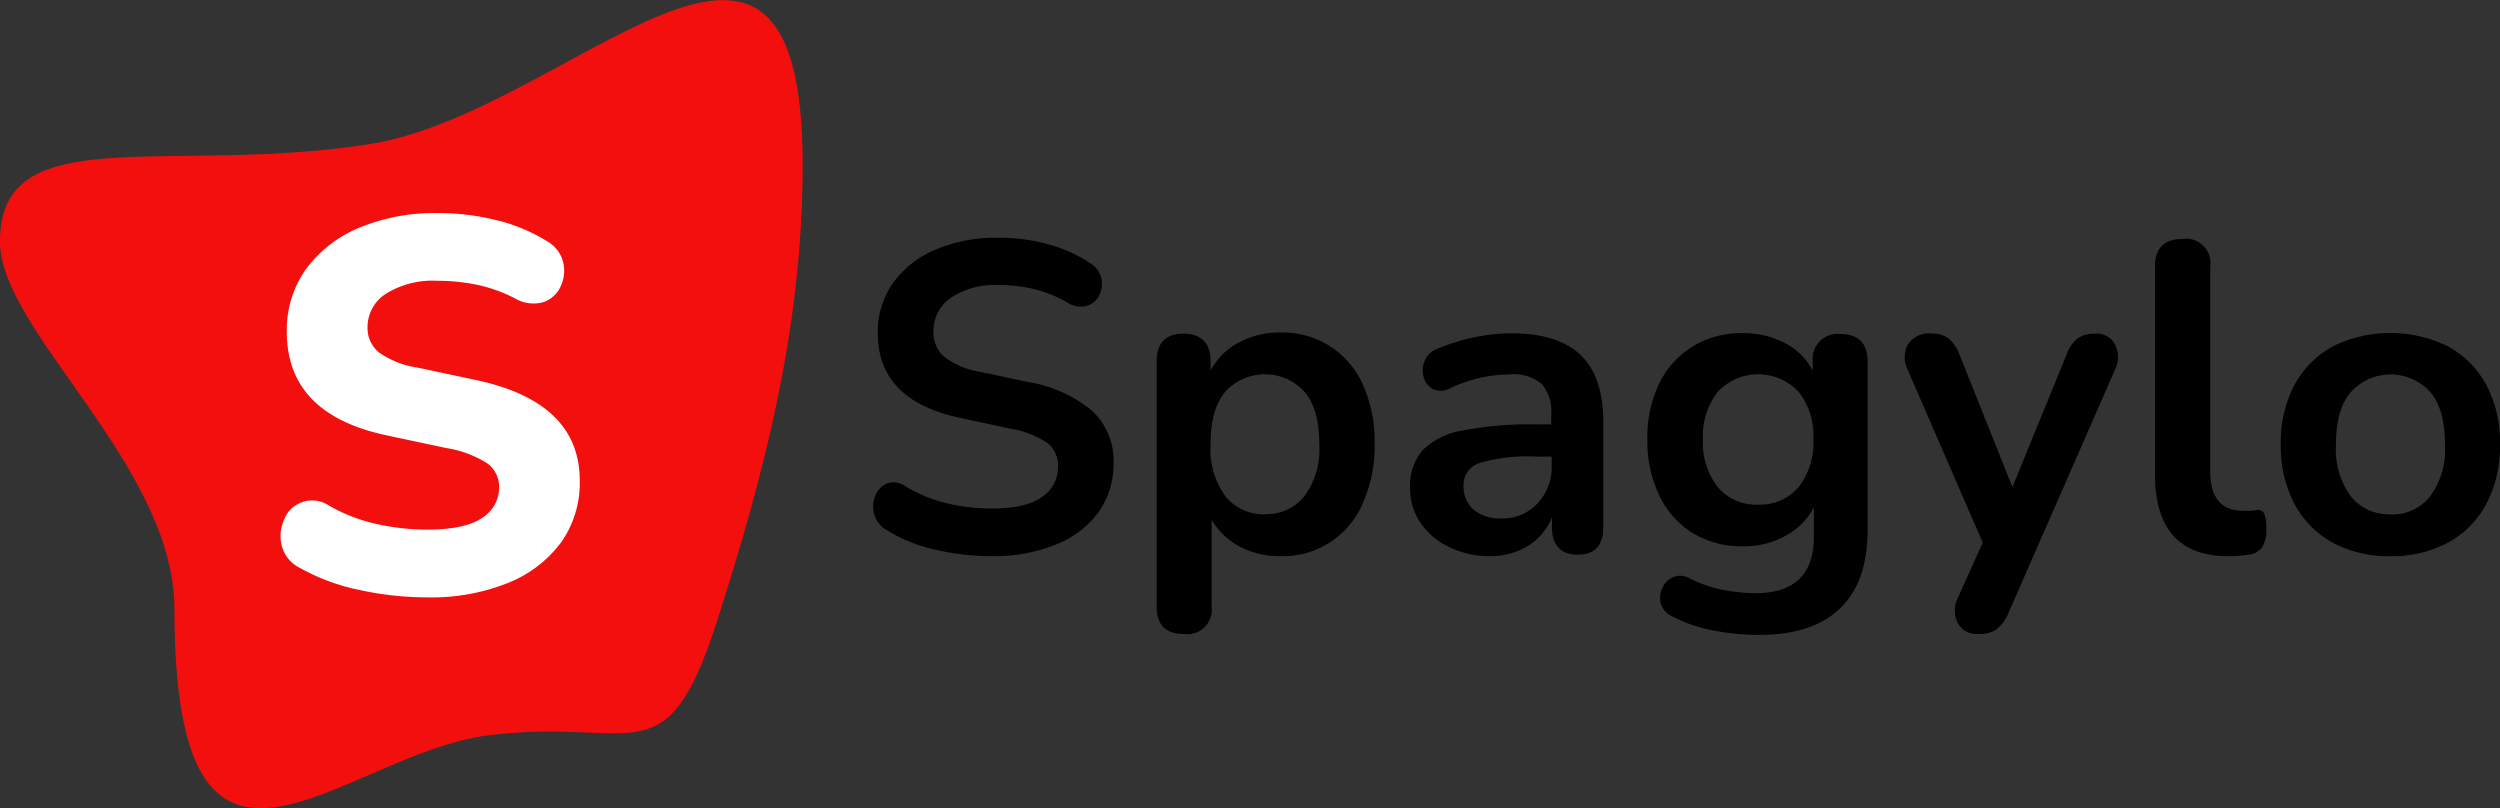
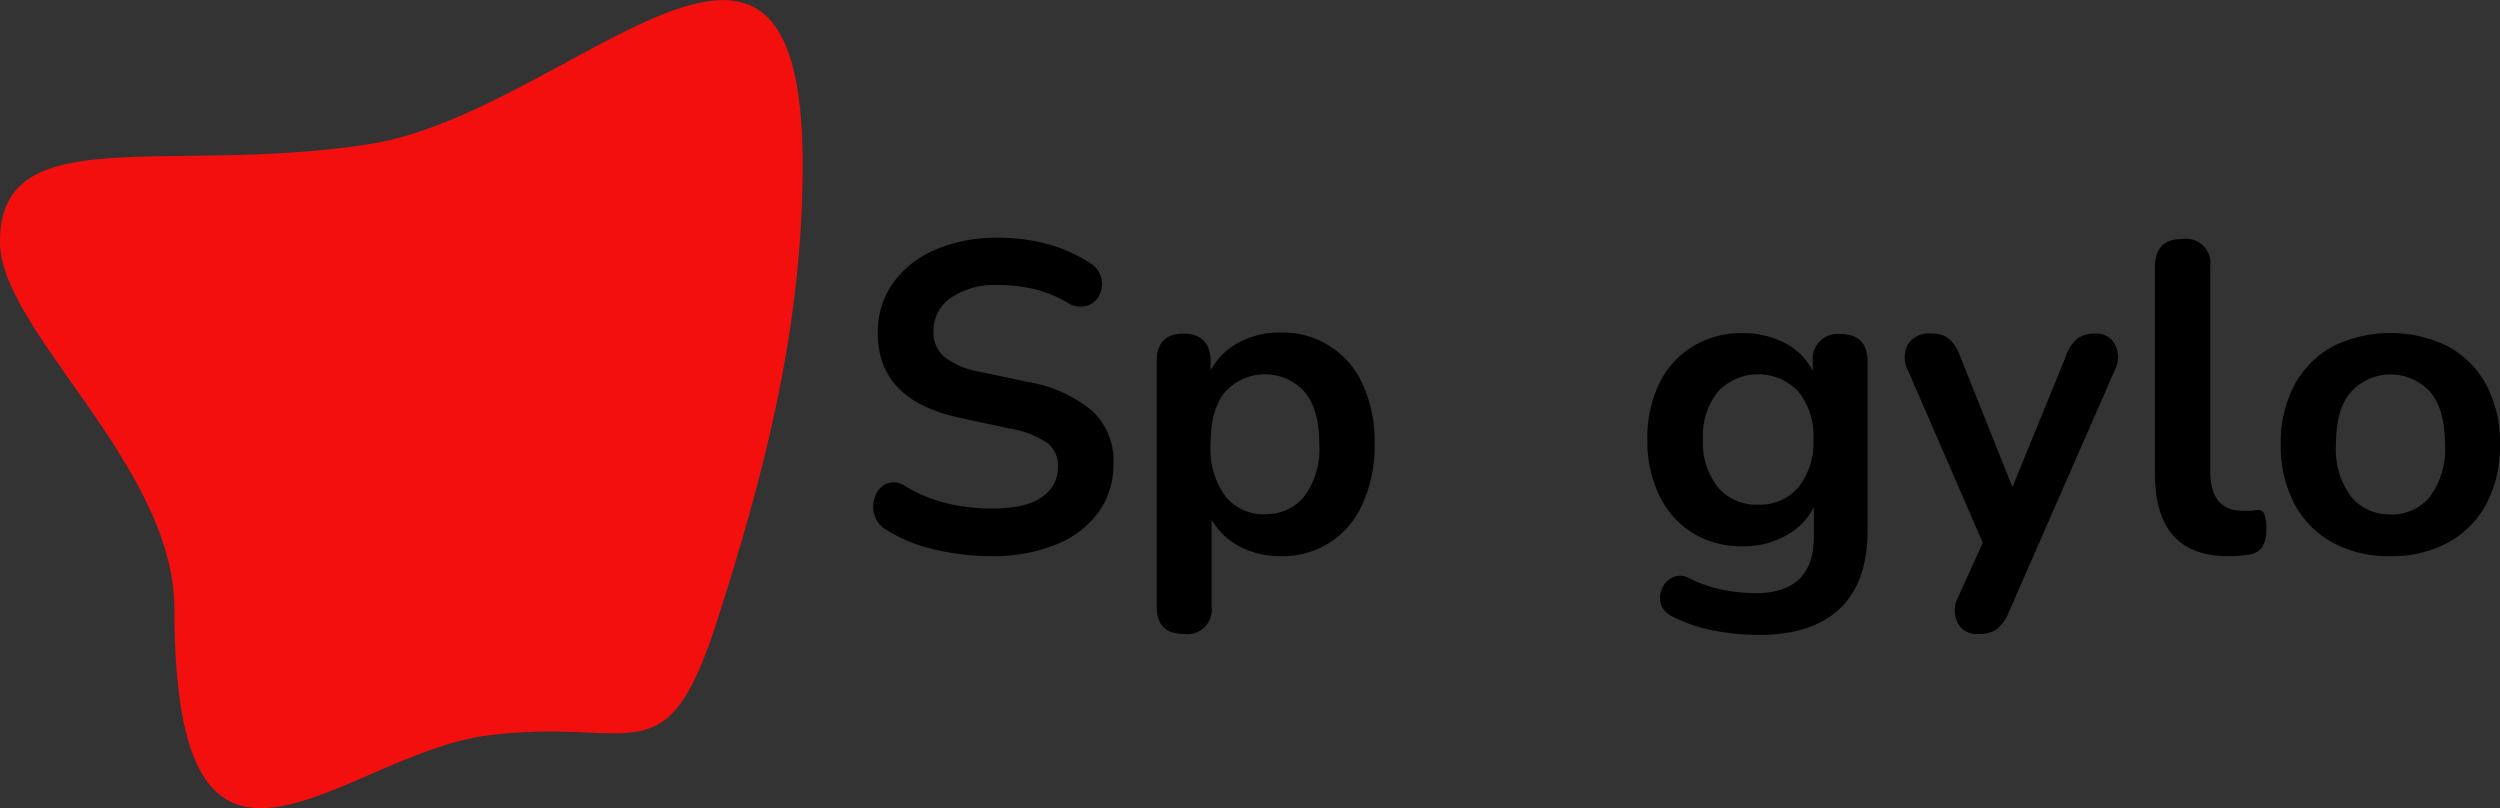
<svg xmlns="http://www.w3.org/2000/svg" id="Layer_1" data-name="Layer 1" viewBox="0 0 271.19 87.66">
  <rect x="0" y="0" width="271.19" height="87.66" fill="#333333" stroke="none" />
  <defs>
    <style>.cls-1{fill:#f40f0f;}.cls-2{isolation:isolate;}.cls-3{fill:#fff;}</style>
  </defs>
  <title>spagylo-290-95</title>
  <g id="spagylo-logo-icon">
    <path id="Path_49" data-name="Path 49" class="cls-1" d="M47.32,19.33C25.46,22.7,7.33,16.46,7.4,29.92c0,9.64,18.92,24.26,18.92,39.79,0,37,18.1,15.76,34,13.73s19.27,5,24.84-12.34c5.12-15.94,9.31-31.87,9.31-49.58C94.46-15.46,69.17,16,47.32,19.33Z" transform="translate(-7.4 -3.67)" />
    <g id="S" class="cls-2">
      <g class="cls-2">
-         <path class="cls-3" d="M53.75,68.47a34.68,34.68,0,0,1-7.35-.8A22.22,22.22,0,0,1,40,65.31,3.72,3.72,0,0,1,38,63a4.29,4.29,0,0,1,.17-2.85,3.27,3.27,0,0,1,4.88-1.66,18.19,18.19,0,0,0,5.11,2,25.51,25.51,0,0,0,5.57.63q4.14,0,6-1.29a3.87,3.87,0,0,0,1.81-3.25,3.14,3.14,0,0,0-1.27-2.64,11.65,11.65,0,0,0-4.42-1.66l-6.49-1.38q-10.86-2.3-10.85-11.26a11.41,11.41,0,0,1,2.06-6.75,13.6,13.6,0,0,1,5.78-4.51,21.43,21.43,0,0,1,8.58-1.6,26.29,26.29,0,0,1,6.32.77,18.71,18.71,0,0,1,5.46,2.27A3.63,3.63,0,0,1,68.46,32a4,4,0,0,1-.2,2.64,3.22,3.22,0,0,1-1.84,1.78,3.94,3.94,0,0,1-3.19-.4,16.32,16.32,0,0,0-4-1.44,21,21,0,0,0-4.37-.45,9.6,9.6,0,0,0-5.59,1.4,4.29,4.29,0,0,0-2,3.65,3.4,3.4,0,0,0,1.21,2.7,9.68,9.68,0,0,0,4.19,1.66l6.49,1.38Q70.3,47.34,70.29,55.83a11.16,11.16,0,0,1-2,6.64,13.29,13.29,0,0,1-5.75,4.42A22.29,22.29,0,0,1,53.75,68.47Z" transform="translate(-7.4 -3.67)" />
-       </g>
+         </g>
    </g>
  </g>
  <g class="cls-2">
    <path d="M115,64a26.62,26.62,0,0,1-6.2-.72,16.54,16.54,0,0,1-5.26-2.14,2.84,2.84,0,0,1-1.33-1.76,3.08,3.08,0,0,1,.17-2,2.27,2.27,0,0,1,1.28-1.28,2.19,2.19,0,0,1,2,.35,16.09,16.09,0,0,0,4.43,1.81,20.47,20.47,0,0,0,4.89.57q3.76,0,5.47-1.26a3.87,3.87,0,0,0,1.72-3.26A3.13,3.13,0,0,0,121,51.71a10.31,10.31,0,0,0-4.16-1.57L111.56,49q-8.94-1.89-8.94-9.18a9.13,9.13,0,0,1,1.66-5.46,10.81,10.81,0,0,1,4.62-3.62,16.8,16.8,0,0,1,6.8-1.28,20,20,0,0,1,5.42.71,15.76,15.76,0,0,1,4.61,2.09,2.61,2.61,0,0,1,1.15,1.64,2.79,2.79,0,0,1-.24,1.81,2.24,2.24,0,0,1-1.36,1.14,2.64,2.64,0,0,1-2.16-.4,13.61,13.61,0,0,0-3.57-1.43,17.13,17.13,0,0,0-3.9-.43A8.46,8.46,0,0,0,110.51,36a4.32,4.32,0,0,0-1.85,3.62,3.48,3.48,0,0,0,1.14,2.73A8.54,8.54,0,0,0,113.7,44l5.18,1.1a14.61,14.61,0,0,1,7,3.14,7.39,7.39,0,0,1,2.31,5.7,8.88,8.88,0,0,1-1.62,5.28A10.43,10.43,0,0,1,122,62.72,17.89,17.89,0,0,1,115,64Z" transform="translate(-7.4 -3.67)" />
    <path d="M135.82,72.44c-2,0-2.95-1-2.95-3V42.86c0-2,1-3,2.9-3s2.95,1,2.95,3v1a7.31,7.31,0,0,1,3-3,9.16,9.16,0,0,1,4.57-1.12,9.47,9.47,0,0,1,8.94,5.64,14.77,14.77,0,0,1,1.28,6.44,15,15,0,0,1-1.28,6.44A9.4,9.4,0,0,1,146.28,64a9.24,9.24,0,0,1-4.45-1.07,7.63,7.63,0,0,1-3-2.88v9.42A2.65,2.65,0,0,1,135.82,72.44Zm8.8-13a5.27,5.27,0,0,0,4.27-1.93,8.61,8.61,0,0,0,1.62-5.68q0-3.81-1.62-5.68a5.81,5.81,0,0,0-8.56,0q-1.61,1.88-1.61,5.68a8.67,8.67,0,0,0,1.61,5.68A5.31,5.31,0,0,0,144.62,59.46Z" transform="translate(-7.4 -3.67)" />
-     <path d="M169.06,64a10,10,0,0,1-4.49-1,7.81,7.81,0,0,1-3.1-2.64,6.61,6.61,0,0,1-1.11-3.75,5.89,5.89,0,0,1,1.33-4.07A7.92,7.92,0,0,1,166,50.38a38,38,0,0,1,8-.67h1.67v-1a4.68,4.68,0,0,0-1.05-3.42,4.86,4.86,0,0,0-3.52-1,14.66,14.66,0,0,0-3,.33,16.19,16.19,0,0,0-3.35,1.14,2.11,2.11,0,0,1-1.91.12,2.07,2.07,0,0,1-1-1.28,2.67,2.67,0,0,1,.1-1.78,2.39,2.39,0,0,1,1.45-1.34,21.34,21.34,0,0,1,4.21-1.28,20.26,20.26,0,0,1,3.68-.38q5.1,0,7.57,2.35c1.64,1.57,2.47,4,2.47,7.3V60.84c0,2-.92,3-2.76,3s-2.81-1-2.81-3V59.79a6.48,6.48,0,0,1-2.56,3.07A7.71,7.71,0,0,1,169.06,64Zm1.24-4.09a5.13,5.13,0,0,0,3.87-1.62,5.69,5.69,0,0,0,1.55-4.09v-1H174.1a19,19,0,0,0-6.21.69,2.51,2.51,0,0,0-1.73,2.5,3.32,3.32,0,0,0,1.09,2.57A4.39,4.39,0,0,0,170.3,59.89Z" transform="translate(-7.4 -3.67)" />
-     <path d="M198.26,72.54a25.31,25.31,0,0,1-5-.48,16.5,16.5,0,0,1-4.35-1.47,2.35,2.35,0,0,1-1.36-1.45,2.52,2.52,0,0,1,.17-1.69,2.3,2.3,0,0,1,1.17-1.17,1.94,1.94,0,0,1,1.69.08,14.25,14.25,0,0,0,4,1.35,19.75,19.75,0,0,0,3.21.31q6.38,0,6.37-6.14V58.7a7.32,7.32,0,0,1-3.07,3.09,9.36,9.36,0,0,1-4.59,1.14A10.13,10.13,0,0,1,191,61.48a9.67,9.67,0,0,1-3.61-4.07,13.57,13.57,0,0,1-1.29-6.08,13.47,13.47,0,0,1,1.29-6.07,9.71,9.71,0,0,1,3.61-4,10.13,10.13,0,0,1,5.47-1.45,9.52,9.52,0,0,1,4.57,1.09,6.82,6.82,0,0,1,3,3v-1a2.71,2.71,0,0,1,2.95-3c2,0,3,1,3,3V61.17q0,5.65-3,8.51T198.26,72.54Zm-.14-14.13a5.45,5.45,0,0,0,4.38-1.9,7.79,7.79,0,0,0,1.61-5.18,7.68,7.68,0,0,0-1.61-5.16,6,6,0,0,0-8.76,0,7.68,7.68,0,0,0-1.61,5.16,7.79,7.79,0,0,0,1.61,5.18A5.45,5.45,0,0,0,198.12,58.41Z" transform="translate(-7.4 -3.67)" />
+     <path d="M198.26,72.54a25.31,25.31,0,0,1-5-.48,16.5,16.5,0,0,1-4.35-1.47,2.35,2.35,0,0,1-1.36-1.45,2.52,2.52,0,0,1,.17-1.69,2.3,2.3,0,0,1,1.17-1.17,1.94,1.94,0,0,1,1.69.08,14.25,14.25,0,0,0,4,1.35,19.75,19.75,0,0,0,3.21.31q6.38,0,6.37-6.14V58.7a7.32,7.32,0,0,1-3.07,3.09,9.36,9.36,0,0,1-4.59,1.14A10.13,10.13,0,0,1,191,61.48a9.67,9.67,0,0,1-3.61-4.07,13.57,13.57,0,0,1-1.29-6.08,13.47,13.47,0,0,1,1.29-6.07,9.71,9.71,0,0,1,3.61-4,10.13,10.13,0,0,1,5.47-1.45,9.52,9.52,0,0,1,4.57,1.09,6.82,6.82,0,0,1,3,3v-1a2.71,2.71,0,0,1,2.95-3c2,0,3,1,3,3V61.17q0,5.65-3,8.51T198.26,72.54Zm-.14-14.13a5.45,5.45,0,0,0,4.38-1.9,7.79,7.79,0,0,0,1.61-5.18,7.68,7.68,0,0,0-1.61-5.16,6,6,0,0,0-8.76,0,7.68,7.68,0,0,0-1.61,5.16,7.79,7.79,0,0,0,1.61,5.18A5.45,5.45,0,0,0,198.12,58.41" transform="translate(-7.4 -3.67)" />
    <path d="M222,72.44a2.27,2.27,0,0,1-2.23-1.19,3,3,0,0,1,0-2.71l2.71-6-8.13-18.74a3,3,0,0,1,0-2.76,2.75,2.75,0,0,1,2.62-1.19,2.89,2.89,0,0,1,1.76.5A4.25,4.25,0,0,1,220,42.24l5.7,14.27,5.85-14.32a4,4,0,0,1,1.24-1.83,3.29,3.29,0,0,1,1.9-.5,2.21,2.21,0,0,1,2.14,1.19,3,3,0,0,1,0,2.71l-11.56,26.4A4.35,4.35,0,0,1,223.9,72,3.37,3.37,0,0,1,222,72.44Z" transform="translate(-7.4 -3.67)" />
    <path d="M249.1,64q-7.93,0-7.94-8.9V32.59c0-2,1-3,3-3a2.65,2.65,0,0,1,3,3V54.8c0,2.85,1.18,4.28,3.56,4.28.26,0,.49,0,.72,0a4.93,4.93,0,0,0,.66-.07.8.8,0,0,1,.91.36,4.77,4.77,0,0,1,.23,1.83,3.24,3.24,0,0,1-.47,1.86,2.16,2.16,0,0,1-1.57.8A13.84,13.84,0,0,1,249.1,64Z" transform="translate(-7.4 -3.67)" />
    <path d="M266.7,64a12.71,12.71,0,0,1-6.28-1.48,10.3,10.3,0,0,1-4.14-4.21,13.4,13.4,0,0,1-1.47-6.44,13.29,13.29,0,0,1,1.47-6.42,10.44,10.44,0,0,1,4.14-4.19,14.15,14.15,0,0,1,12.56,0,10.44,10.44,0,0,1,4.14,4.19,13.29,13.29,0,0,1,1.47,6.42,13.4,13.4,0,0,1-1.47,6.44A10.3,10.3,0,0,1,273,62.5,12.71,12.71,0,0,1,266.7,64Zm0-4.52A5.29,5.29,0,0,0,271,57.53a8.61,8.61,0,0,0,1.62-5.68q0-3.81-1.62-5.68a5.81,5.81,0,0,0-8.56,0Q260.8,48,260.8,51.85a8.61,8.61,0,0,0,1.62,5.68A5.29,5.29,0,0,0,266.7,59.46Z" transform="translate(-7.4 -3.67)" />
  </g>
</svg>